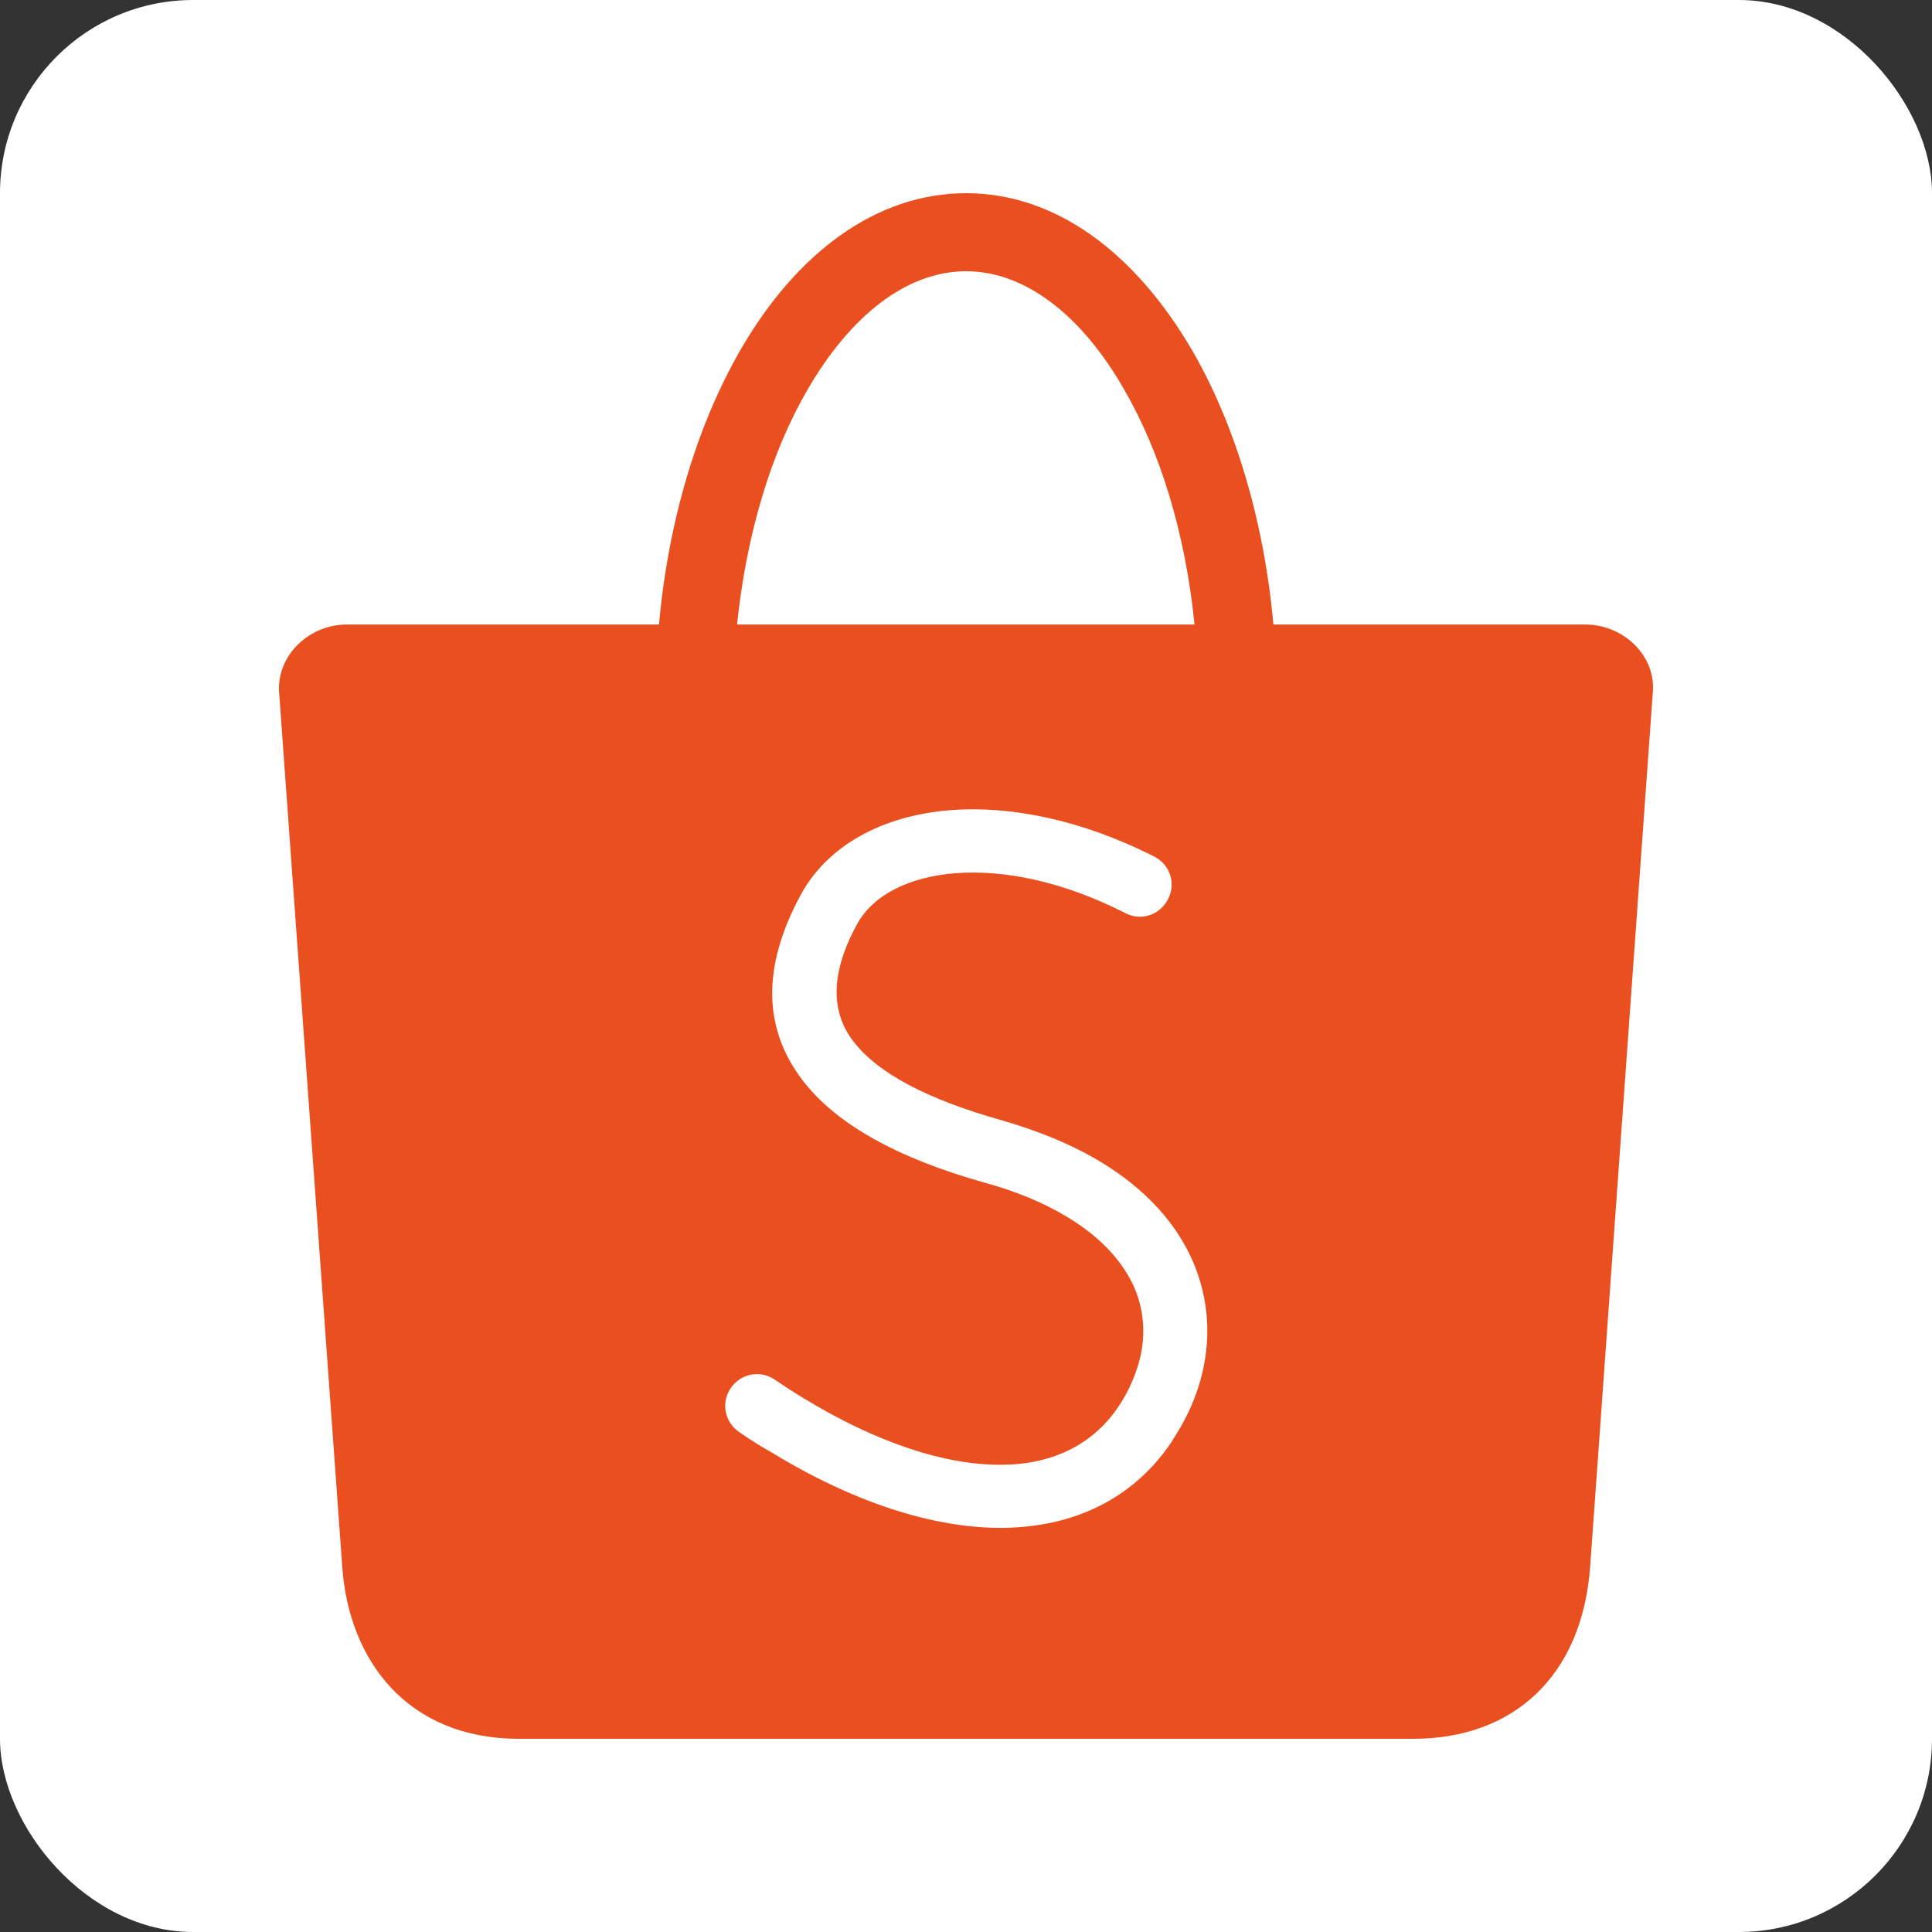
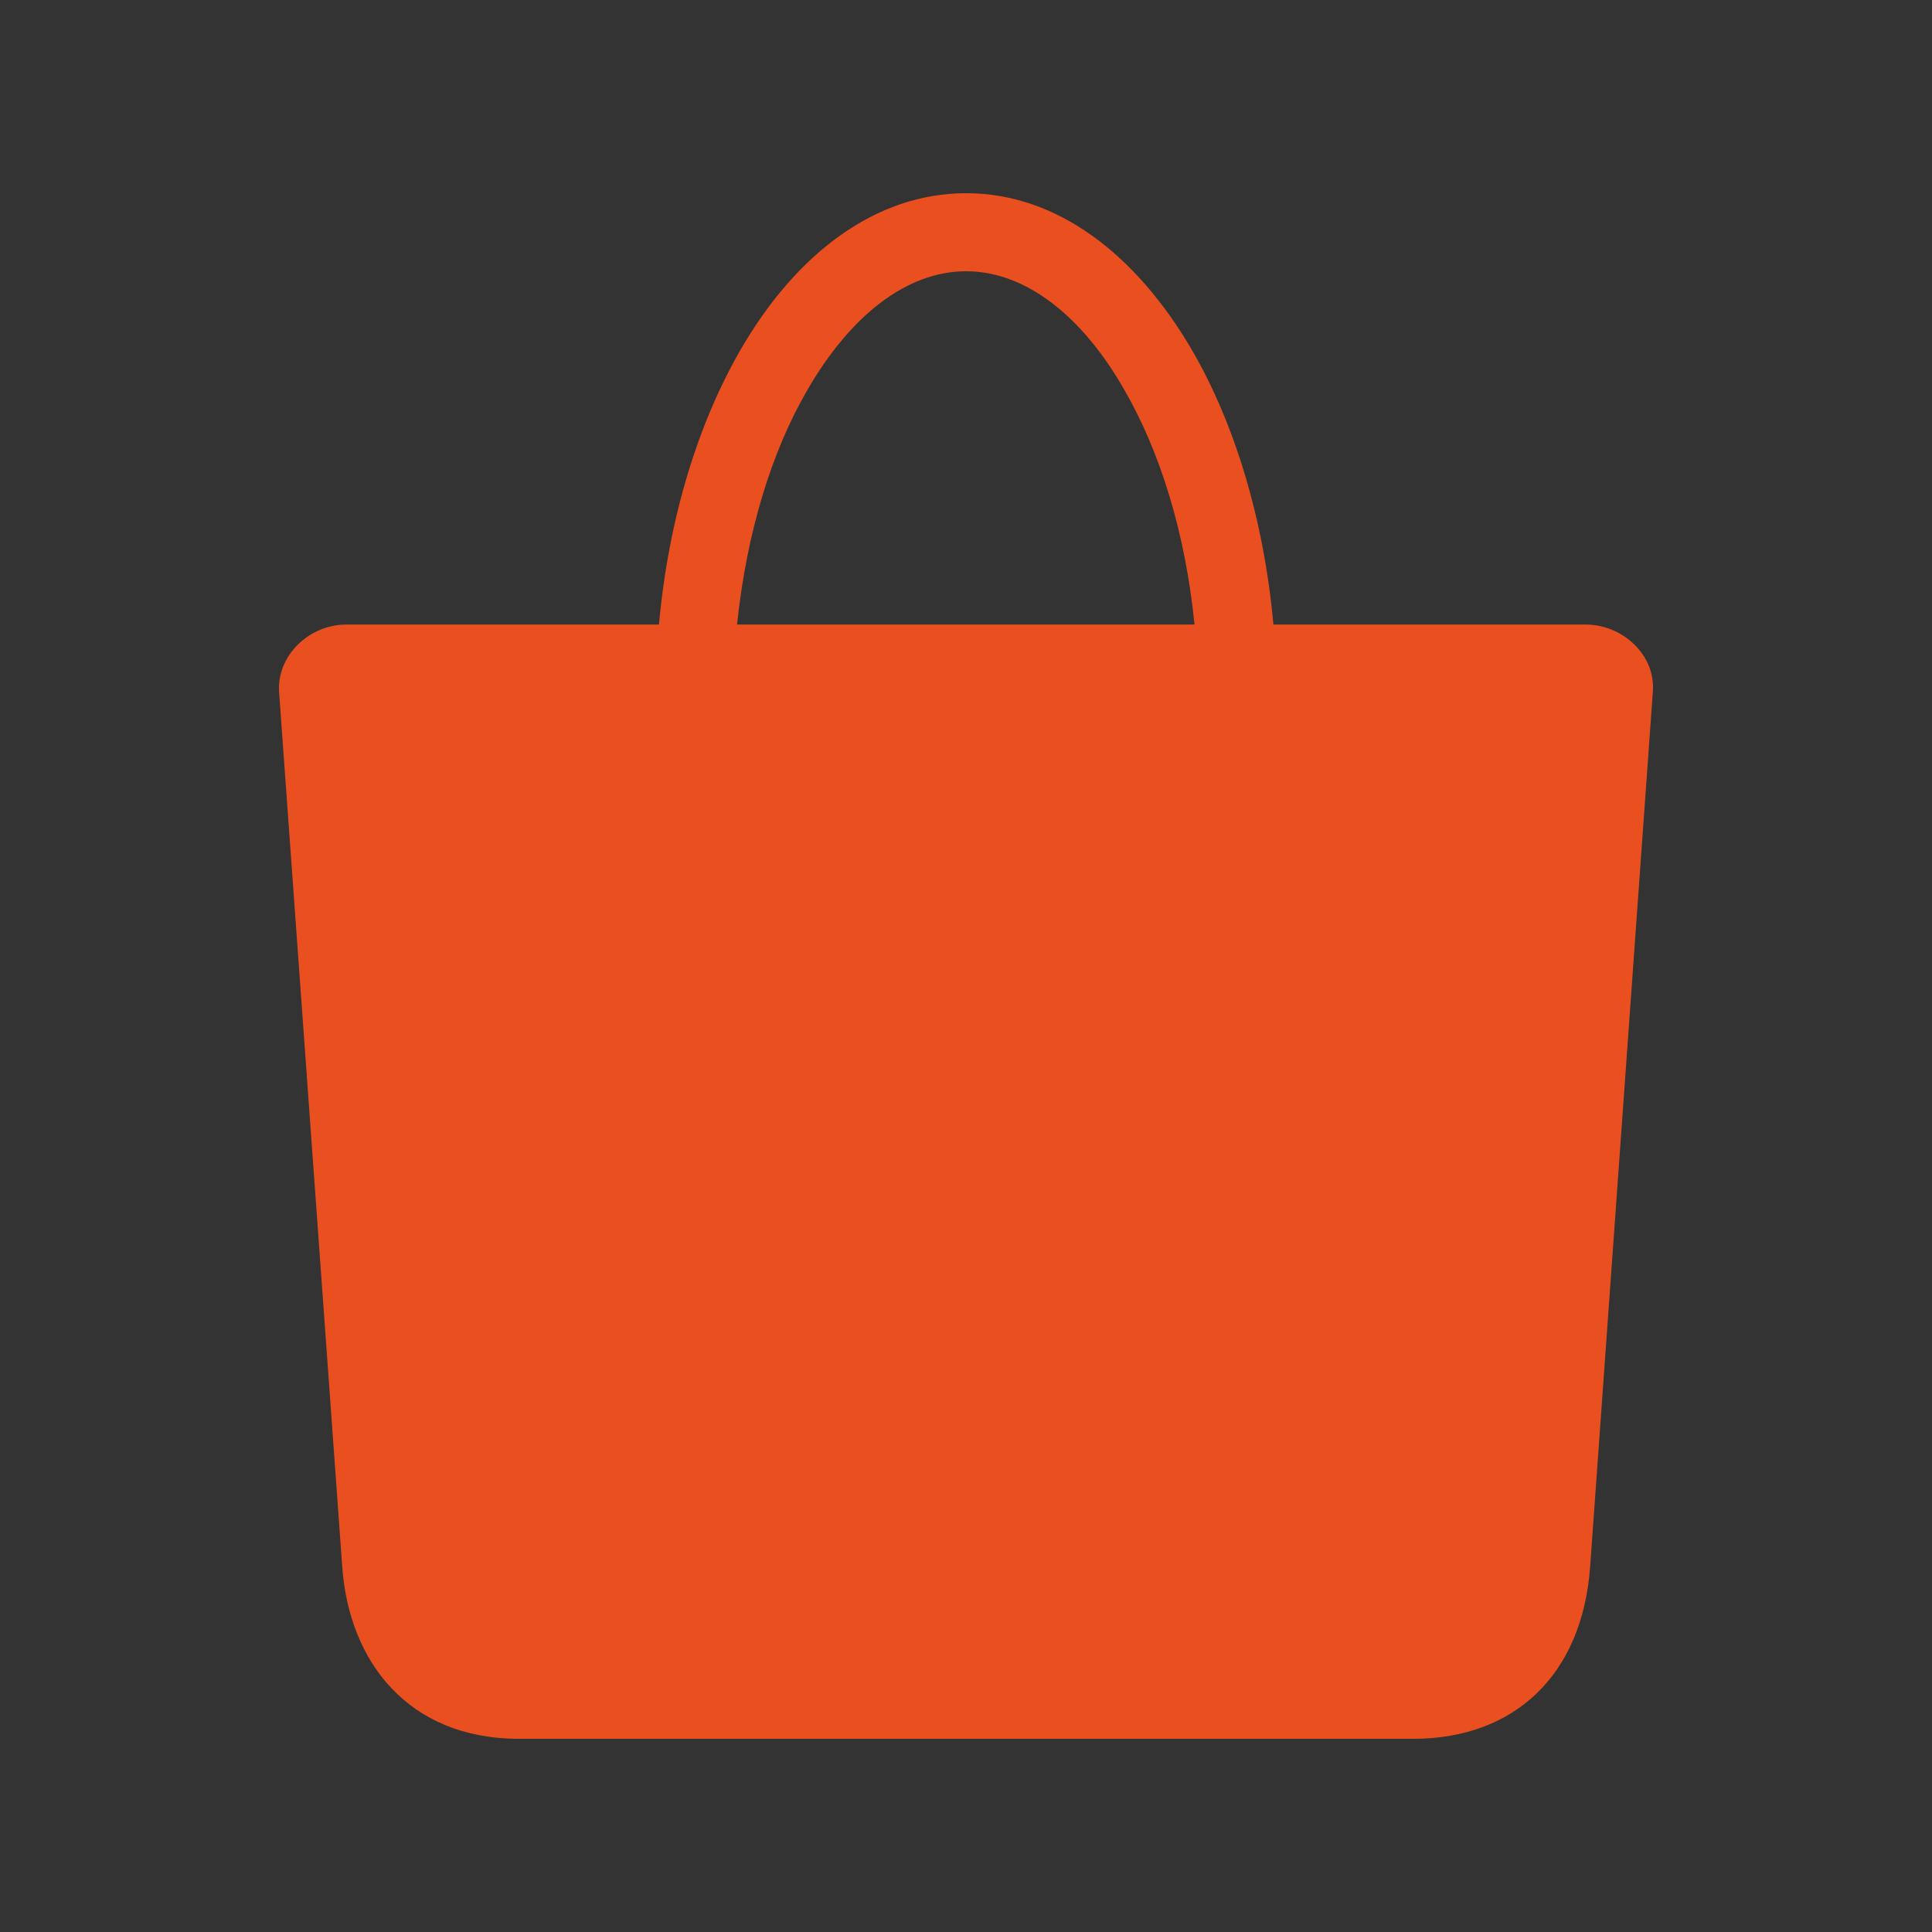
<svg xmlns="http://www.w3.org/2000/svg" width="80" height="80" viewBox="0 0 80 80" fill="none">
  <rect x="0" y="0" width="80" height="80" fill="#333333" stroke="none" />
-   <rect width="80" height="80" rx="8" fill="white" />
  <path d="M14.342 25.861H27.287C27.682 21.477 28.903 17.541 30.656 14.498C32.977 10.475 36.277 8 40.008 8C43.738 8 47.021 10.493 49.359 14.498C51.113 17.523 52.333 21.477 52.729 25.861H65.656C67.186 25.861 68.561 27.116 68.441 28.646L65.845 64.866C65.518 69.404 62.665 72 58.522 72H21.494C16.887 72 14.445 68.785 14.171 64.866L11.557 28.663C11.454 27.133 12.812 25.861 14.342 25.861ZM30.519 25.861H49.462C49.084 22.062 48.036 18.692 46.54 16.114C44.821 13.106 42.483 11.232 40.008 11.232C37.515 11.232 35.194 13.106 33.441 16.131C31.945 18.692 30.914 22.079 30.519 25.861Z" fill="#EA501F" />
-   <path d="M30.605 59.296C30.003 58.884 29.848 58.076 30.261 57.474C30.673 56.873 31.481 56.718 32.083 57.13C32.461 57.388 32.856 57.646 33.286 57.904C36.312 59.743 39.097 60.654 41.417 60.654C43.515 60.654 45.216 59.864 46.299 58.265C46.368 58.145 46.437 58.076 46.454 58.024C46.764 57.526 46.987 56.993 47.142 56.477C47.451 55.411 47.4 54.311 46.97 53.314C46.506 52.266 45.612 51.251 44.219 50.409C43.291 49.842 42.139 49.343 40.747 48.965C37.206 47.968 34.593 46.558 33.183 44.667C31.636 42.587 31.516 40.078 33.166 37.035C34.266 35.023 36.518 33.769 39.372 33.545C41.83 33.356 44.787 33.941 47.795 35.47C48.448 35.797 48.706 36.588 48.362 37.241C48.018 37.894 47.245 38.152 46.592 37.808C44.03 36.502 41.589 36.003 39.561 36.158C37.618 36.313 36.14 37.069 35.487 38.273C34.386 40.284 34.404 41.865 35.297 43.069C36.329 44.461 38.478 45.544 41.469 46.386C43.085 46.85 44.46 47.435 45.595 48.123C47.468 49.257 48.723 50.684 49.394 52.231C50.081 53.83 50.167 55.514 49.703 57.165C49.497 57.904 49.17 58.643 48.723 59.365C48.62 59.52 48.551 59.64 48.5 59.726C46.901 62.081 44.443 63.25 41.452 63.267C38.65 63.267 35.383 62.236 31.945 60.139C31.516 59.898 31.069 59.623 30.605 59.296Z" fill="white" />
</svg>